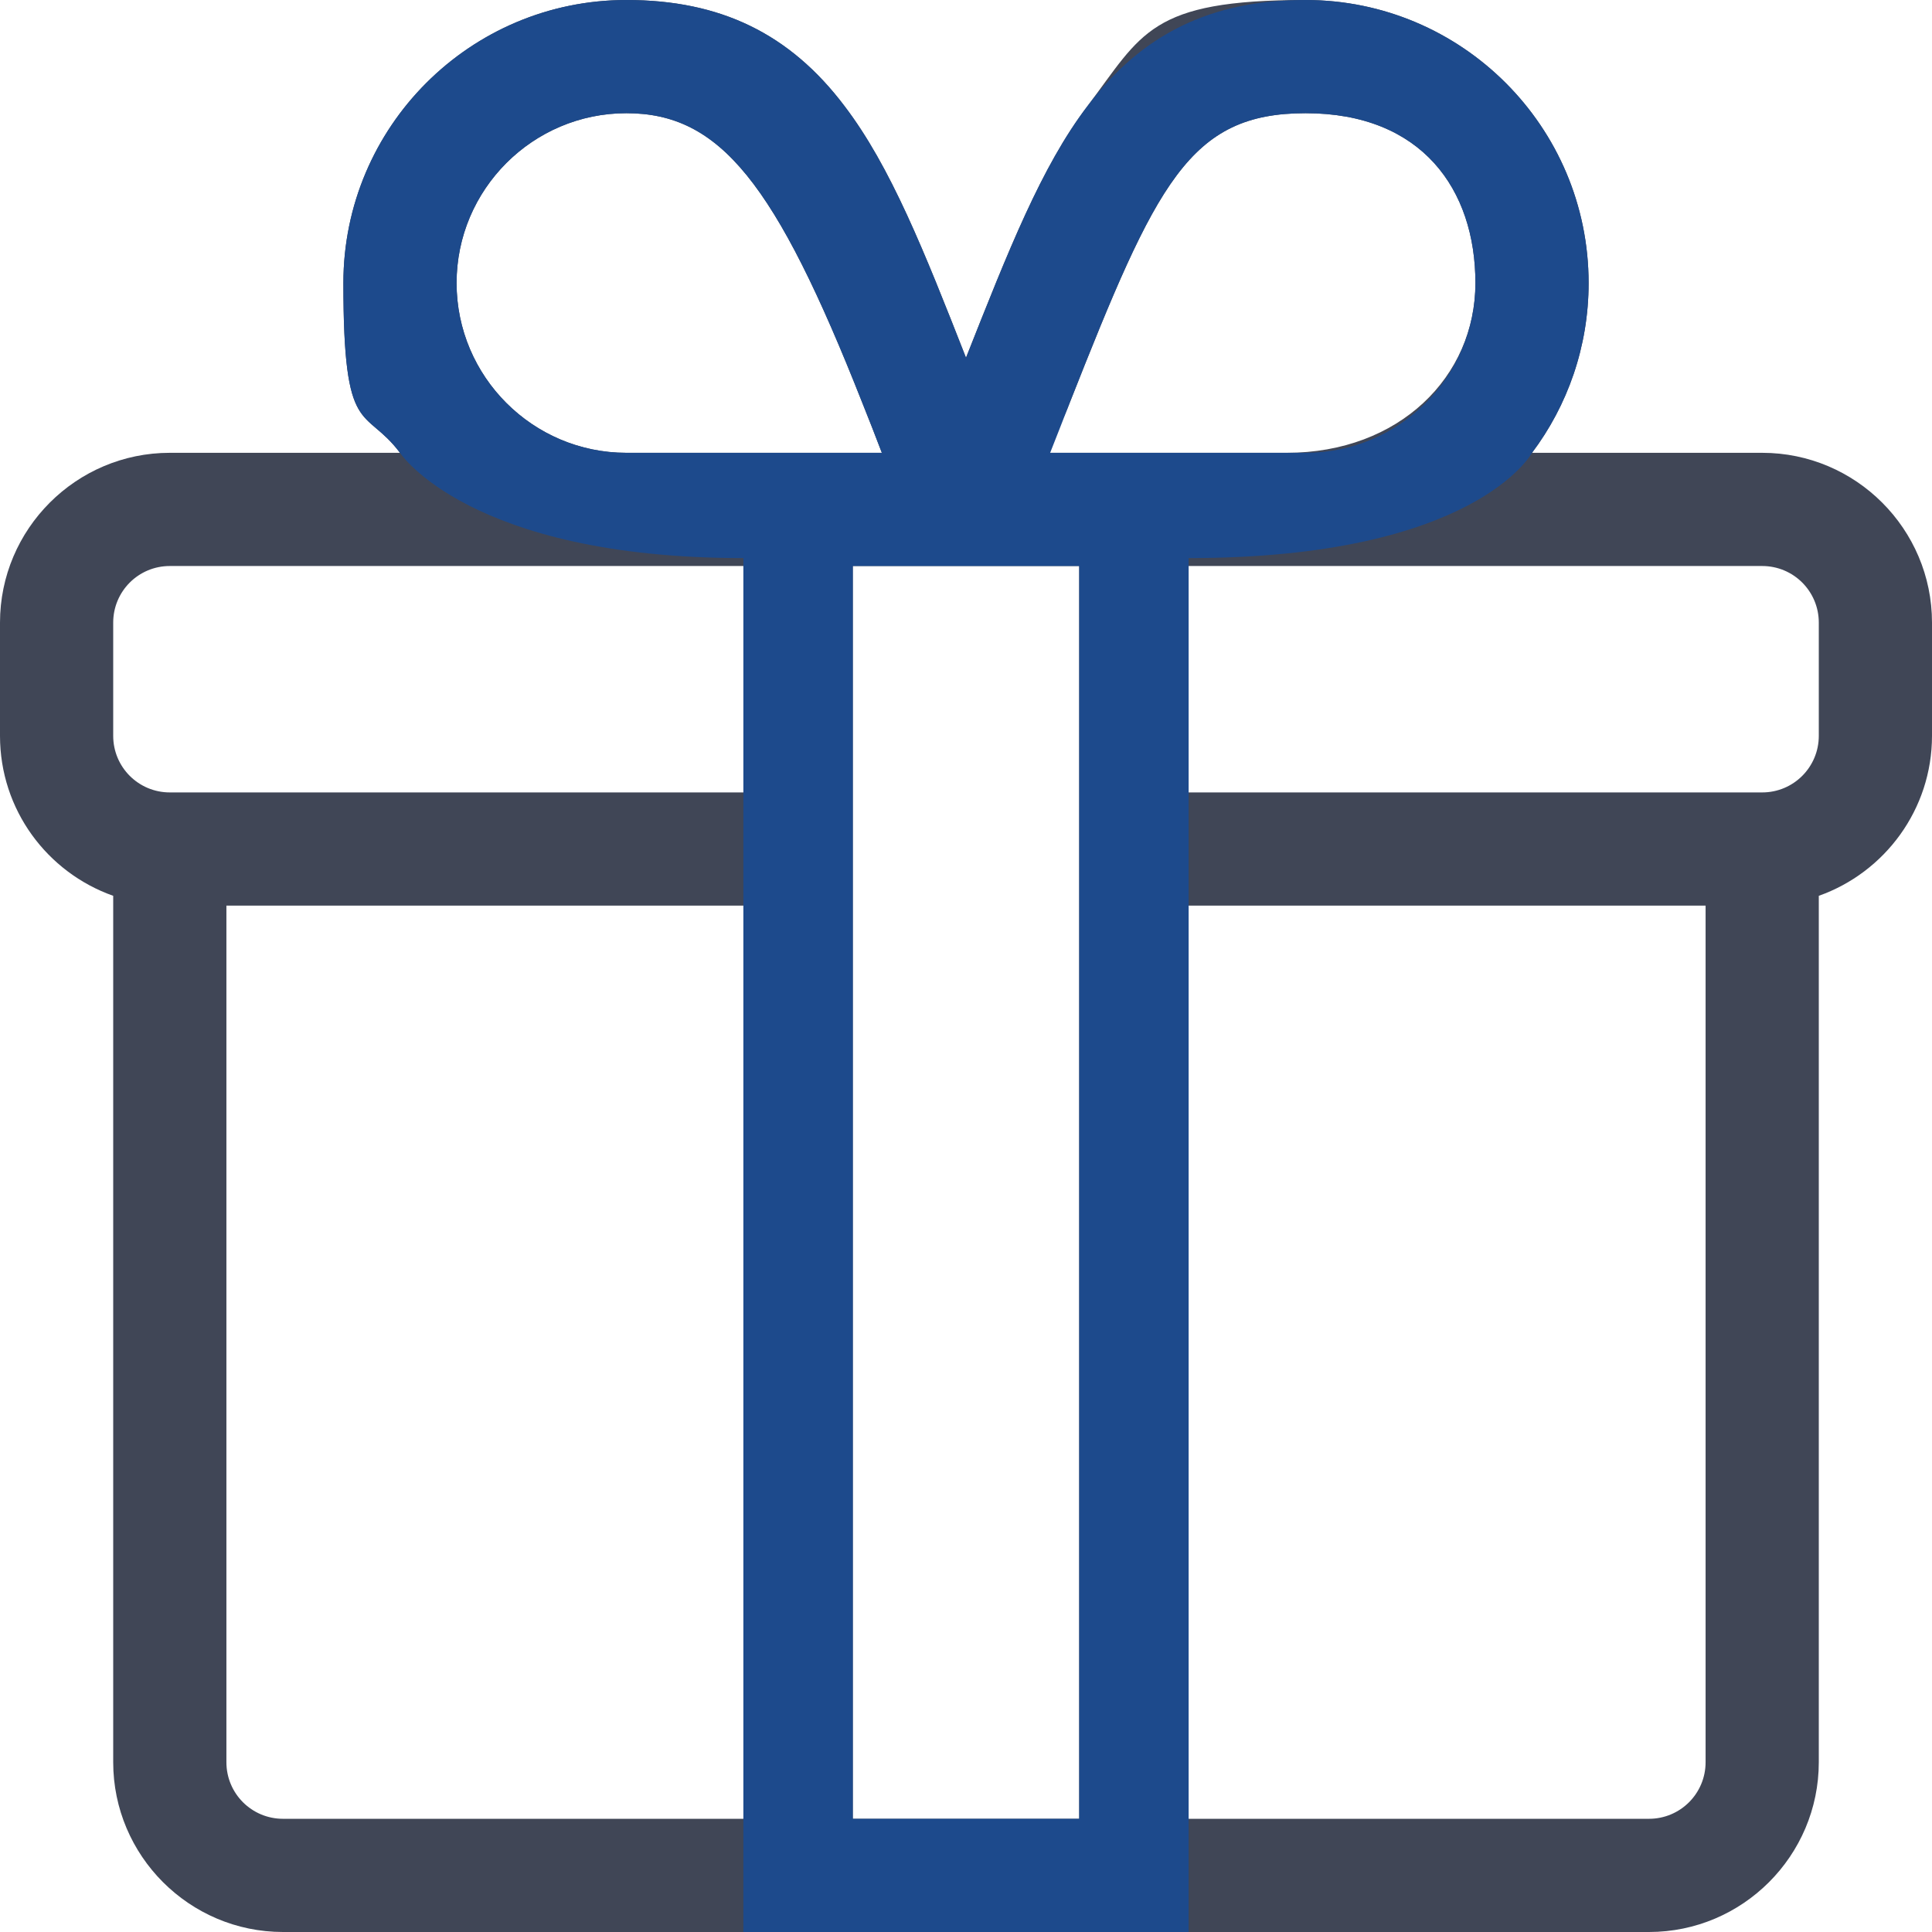
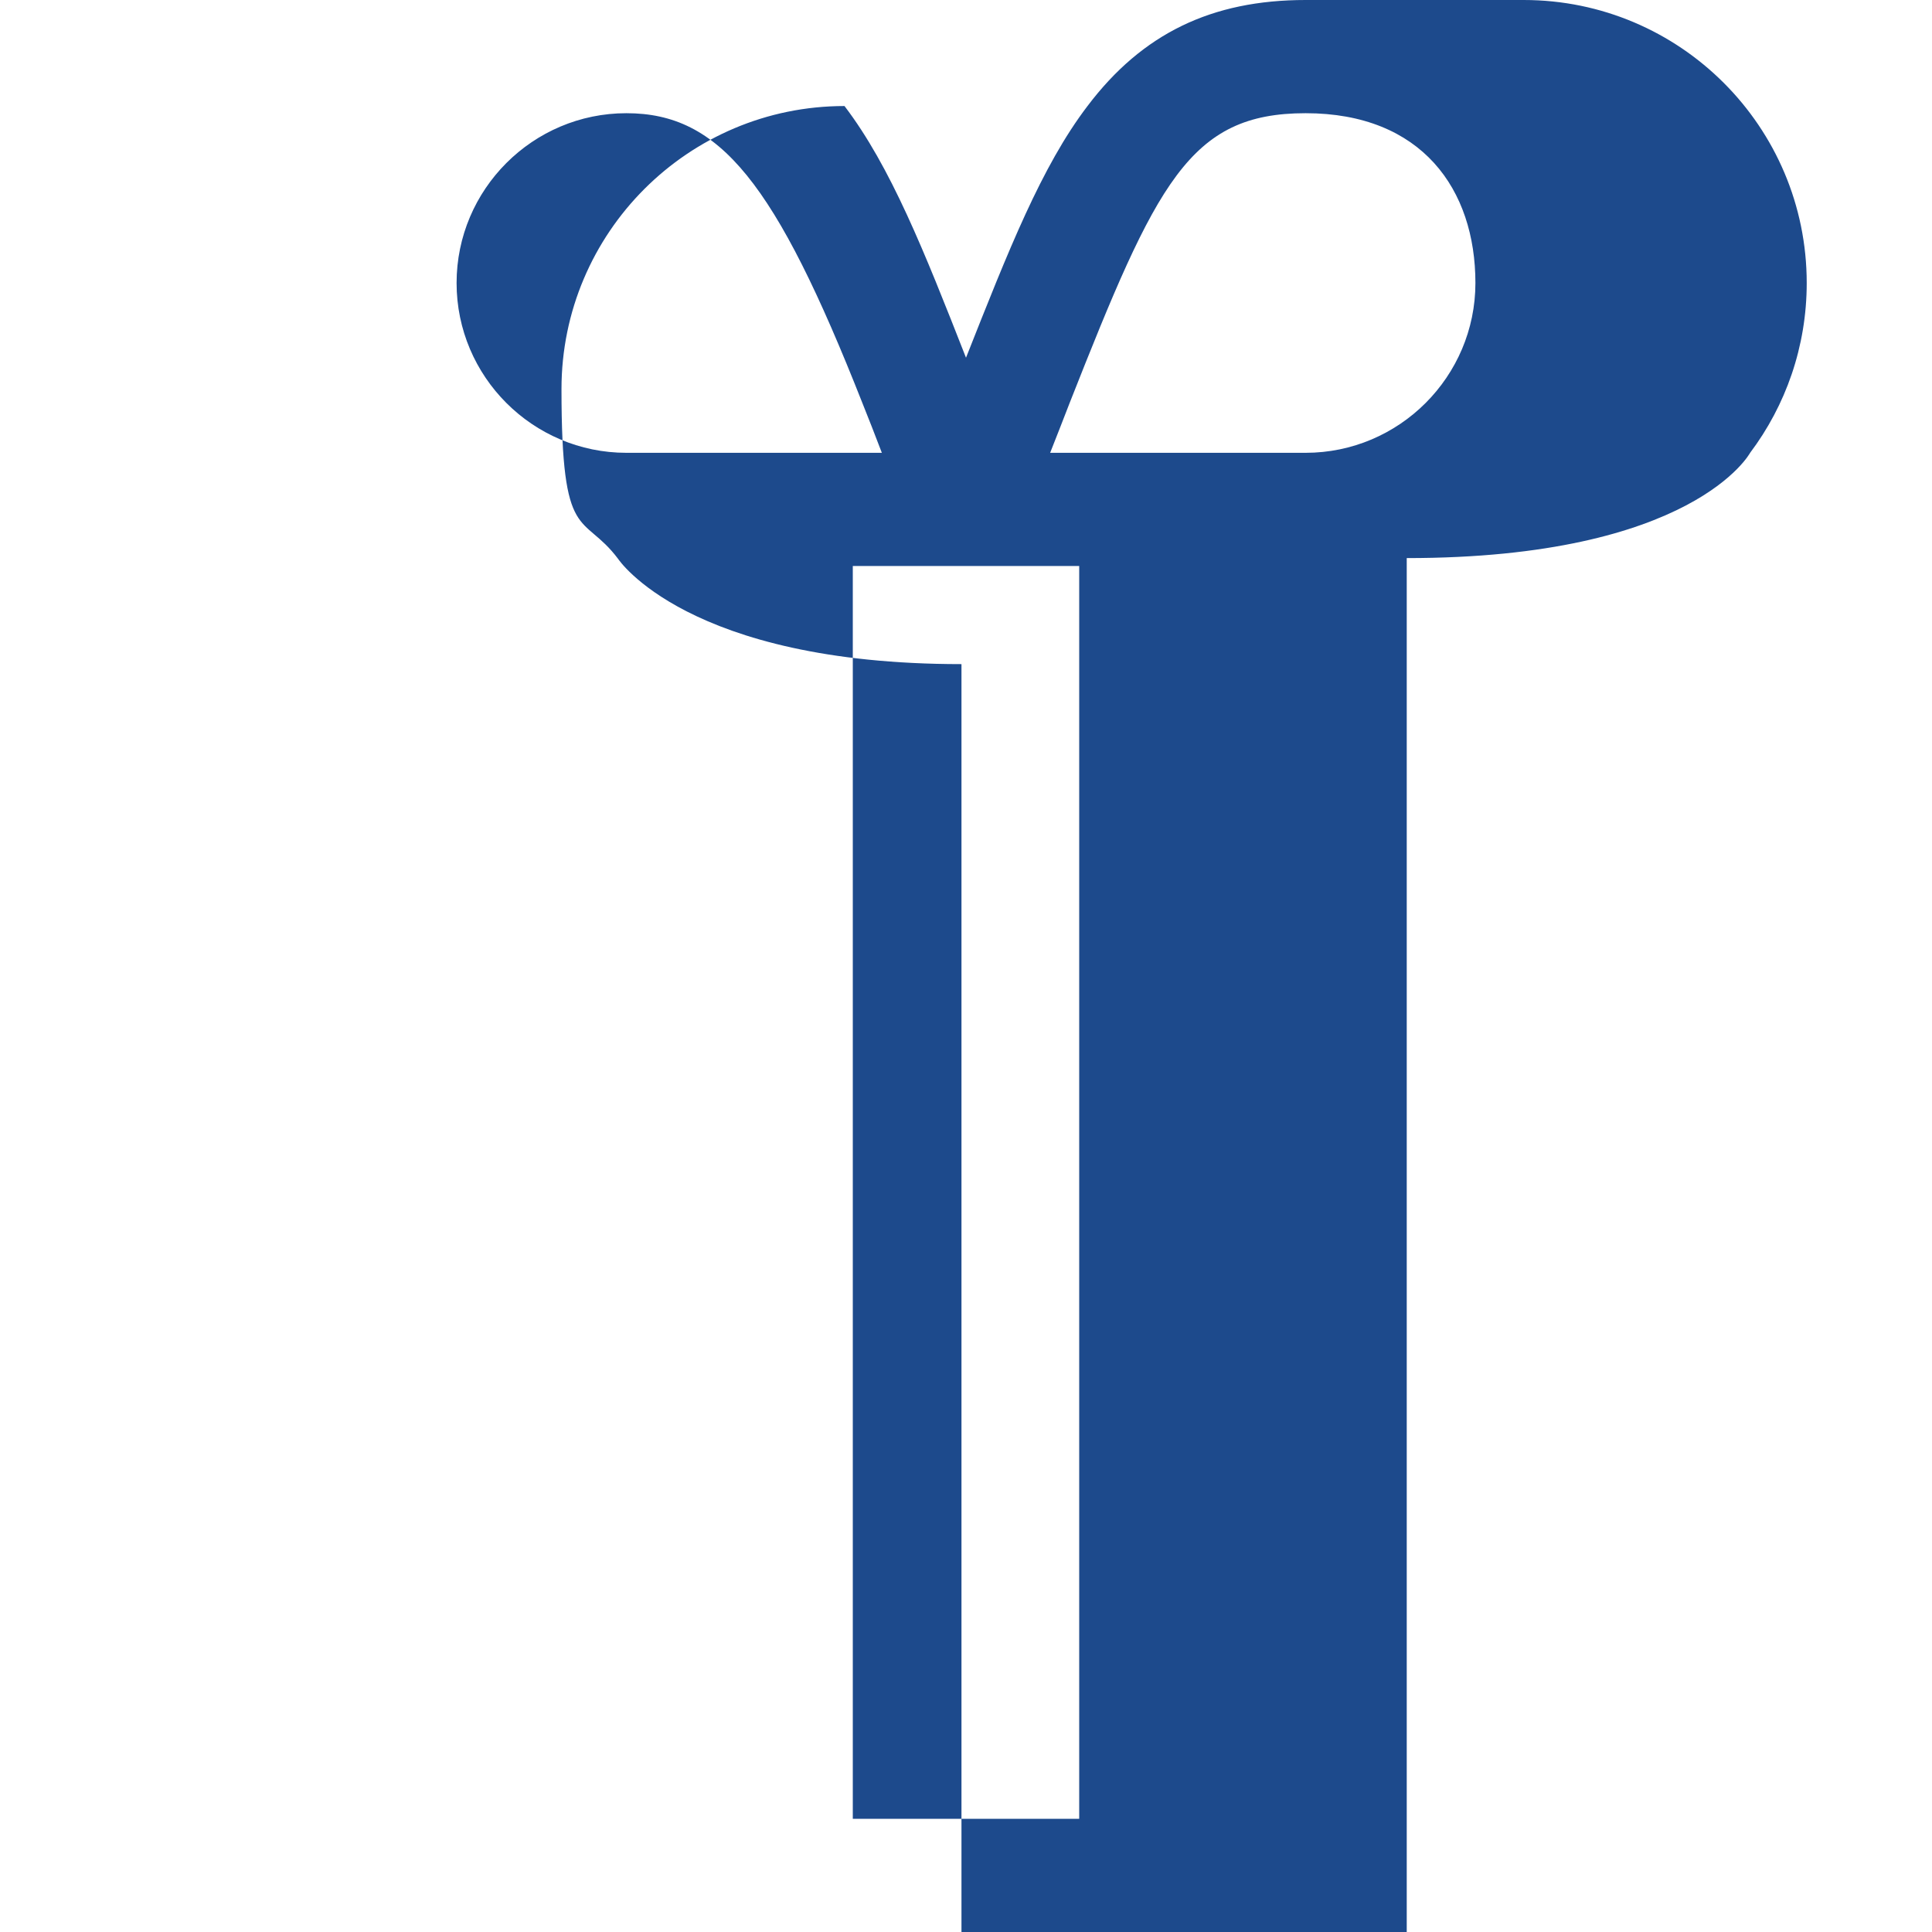
<svg xmlns="http://www.w3.org/2000/svg" version="1.1" viewBox="0 0 512 512">
  <defs>
    <style>
      .cls-1 {
        fill: #404656;
      }

      .cls-2 {
        fill: #1d4a8c;
      }
    </style>
  </defs>
  <g>
    <g id="Capa_1">
-       <path class="cls-1" d="M467,120h-61c9.4-12.5,15-28.1,15-45,0-41.4-33.6-75-75-75s-43.3,8.9-57.8,28.1c-12.2,16-21,38.4-32.2,66.7-11.1-28.3-20-50.7-32.2-66.7C209.3,8.9,190.9,0,166,0c-41.4,0-75,33.6-75,75s5.6,32.5,15,45h-61c-24.8,0-45,20.2-45,45v30c0,19.6,12.5,36.2,30,42.4v229.6c0,24.8,20.2,45,45,45h124.6v-30h-124.6c-8.3,0-15-6.7-15-15v-227h139.6v-30H45c-8.3,0-15-6.7-15-15v-30c0-8.3,6.7-15,15-15h154.6v-8.6h17.8v370.6h90.8V132h6v18h152.8c8.3,0,15,6.7,15,15v30c0,8.3-6.7,15-15,15h-152.8v30h137.8v227c0,8.3-6.7,15-15,15h-122.8v30h122.8c24.8,0,45-20.2,45-45v-229.6c17.5-6.2,30-22.9,30-42.4v-30c0-24.8-20.2-45-45-45ZM166,120c-24.8,0-45-20.2-45-45s20.2-45,45-45,39.5,18.4,62.5,76.7c1.7,4.2,3.4,8.6,5.2,13.3h-67.7ZM286,482h-60V150h60v332ZM341,120h-67.7c6.8-4.6,8.6-9.1,10.2-13.3,23-58.3,31.7-76.7,62.5-76.7s45,20.2,45,45-20.2,45-50,45Z" />
-       <path class="cls-2" d="M346,0c-24.9,0-43.3,8.9-57.8,28.1-12.2,16-21,38.4-32.2,66.7-11.1-28.3-20-50.7-32.2-66.7C209.3,8.9,190.9,0,166,0c-41.4,0-75,33.6-75,75s5.6,32.5,15,45h0s18.3,27.9,91,27.9h0v364.1h118V147.9c76,0,91-27.9,91-27.9,9.4-12.5,15-28.1,15-45,0-41.4-33.6-75-75-75ZM166,120c-24.8,0-45-20.2-45-45s20.2-45,45-45,39.5,18.4,62.5,76.7c1.7,4.2,3.4,8.6,5.2,13.3h-67.7ZM286,482h-60V150h60v332ZM346,120h-67.7c1.8-4.6,3.6-9.1,5.2-13.3,23-58.3,31.7-76.7,62.5-76.7s45,20.2,45,45-20.2,45-45,45Z" />
+       <path class="cls-2" d="M346,0c-24.9,0-43.3,8.9-57.8,28.1-12.2,16-21,38.4-32.2,66.7-11.1-28.3-20-50.7-32.2-66.7c-41.4,0-75,33.6-75,75s5.6,32.5,15,45h0s18.3,27.9,91,27.9h0v364.1h118V147.9c76,0,91-27.9,91-27.9,9.4-12.5,15-28.1,15-45,0-41.4-33.6-75-75-75ZM166,120c-24.8,0-45-20.2-45-45s20.2-45,45-45,39.5,18.4,62.5,76.7c1.7,4.2,3.4,8.6,5.2,13.3h-67.7ZM286,482h-60V150h60v332ZM346,120h-67.7c1.8-4.6,3.6-9.1,5.2-13.3,23-58.3,31.7-76.7,62.5-76.7s45,20.2,45,45-20.2,45-45,45Z" />
    </g>
  </g>
</svg>